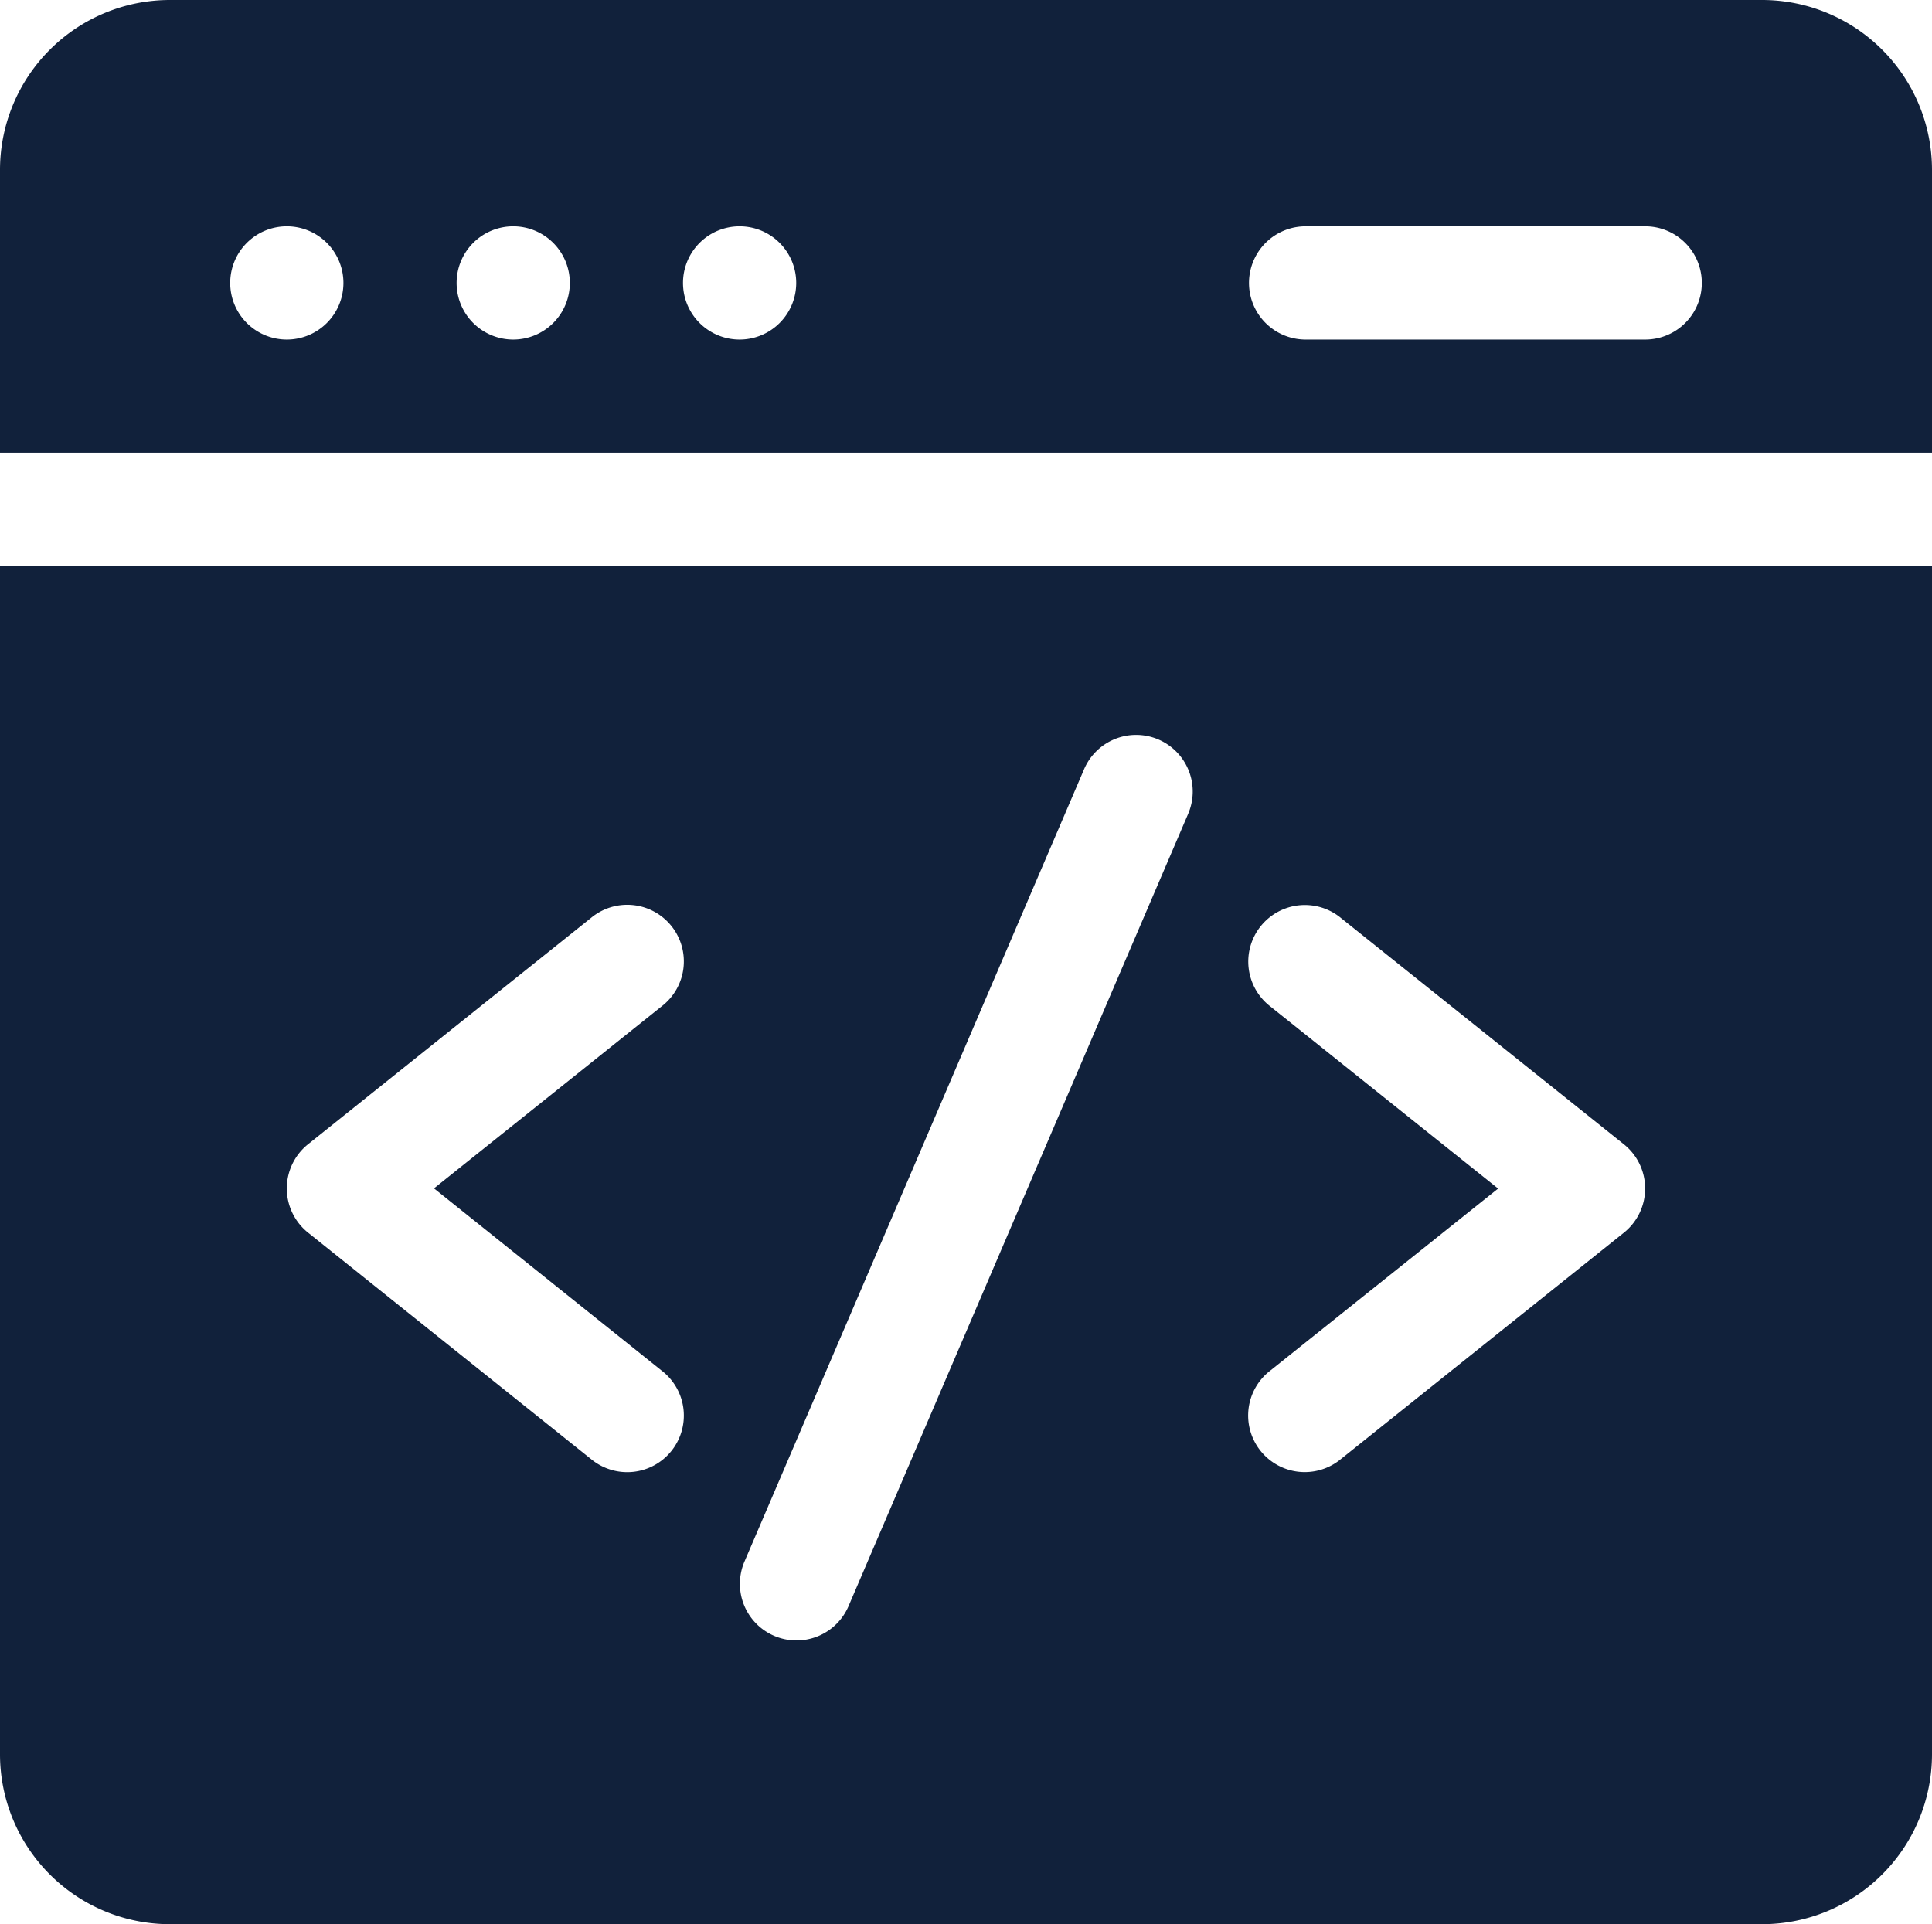
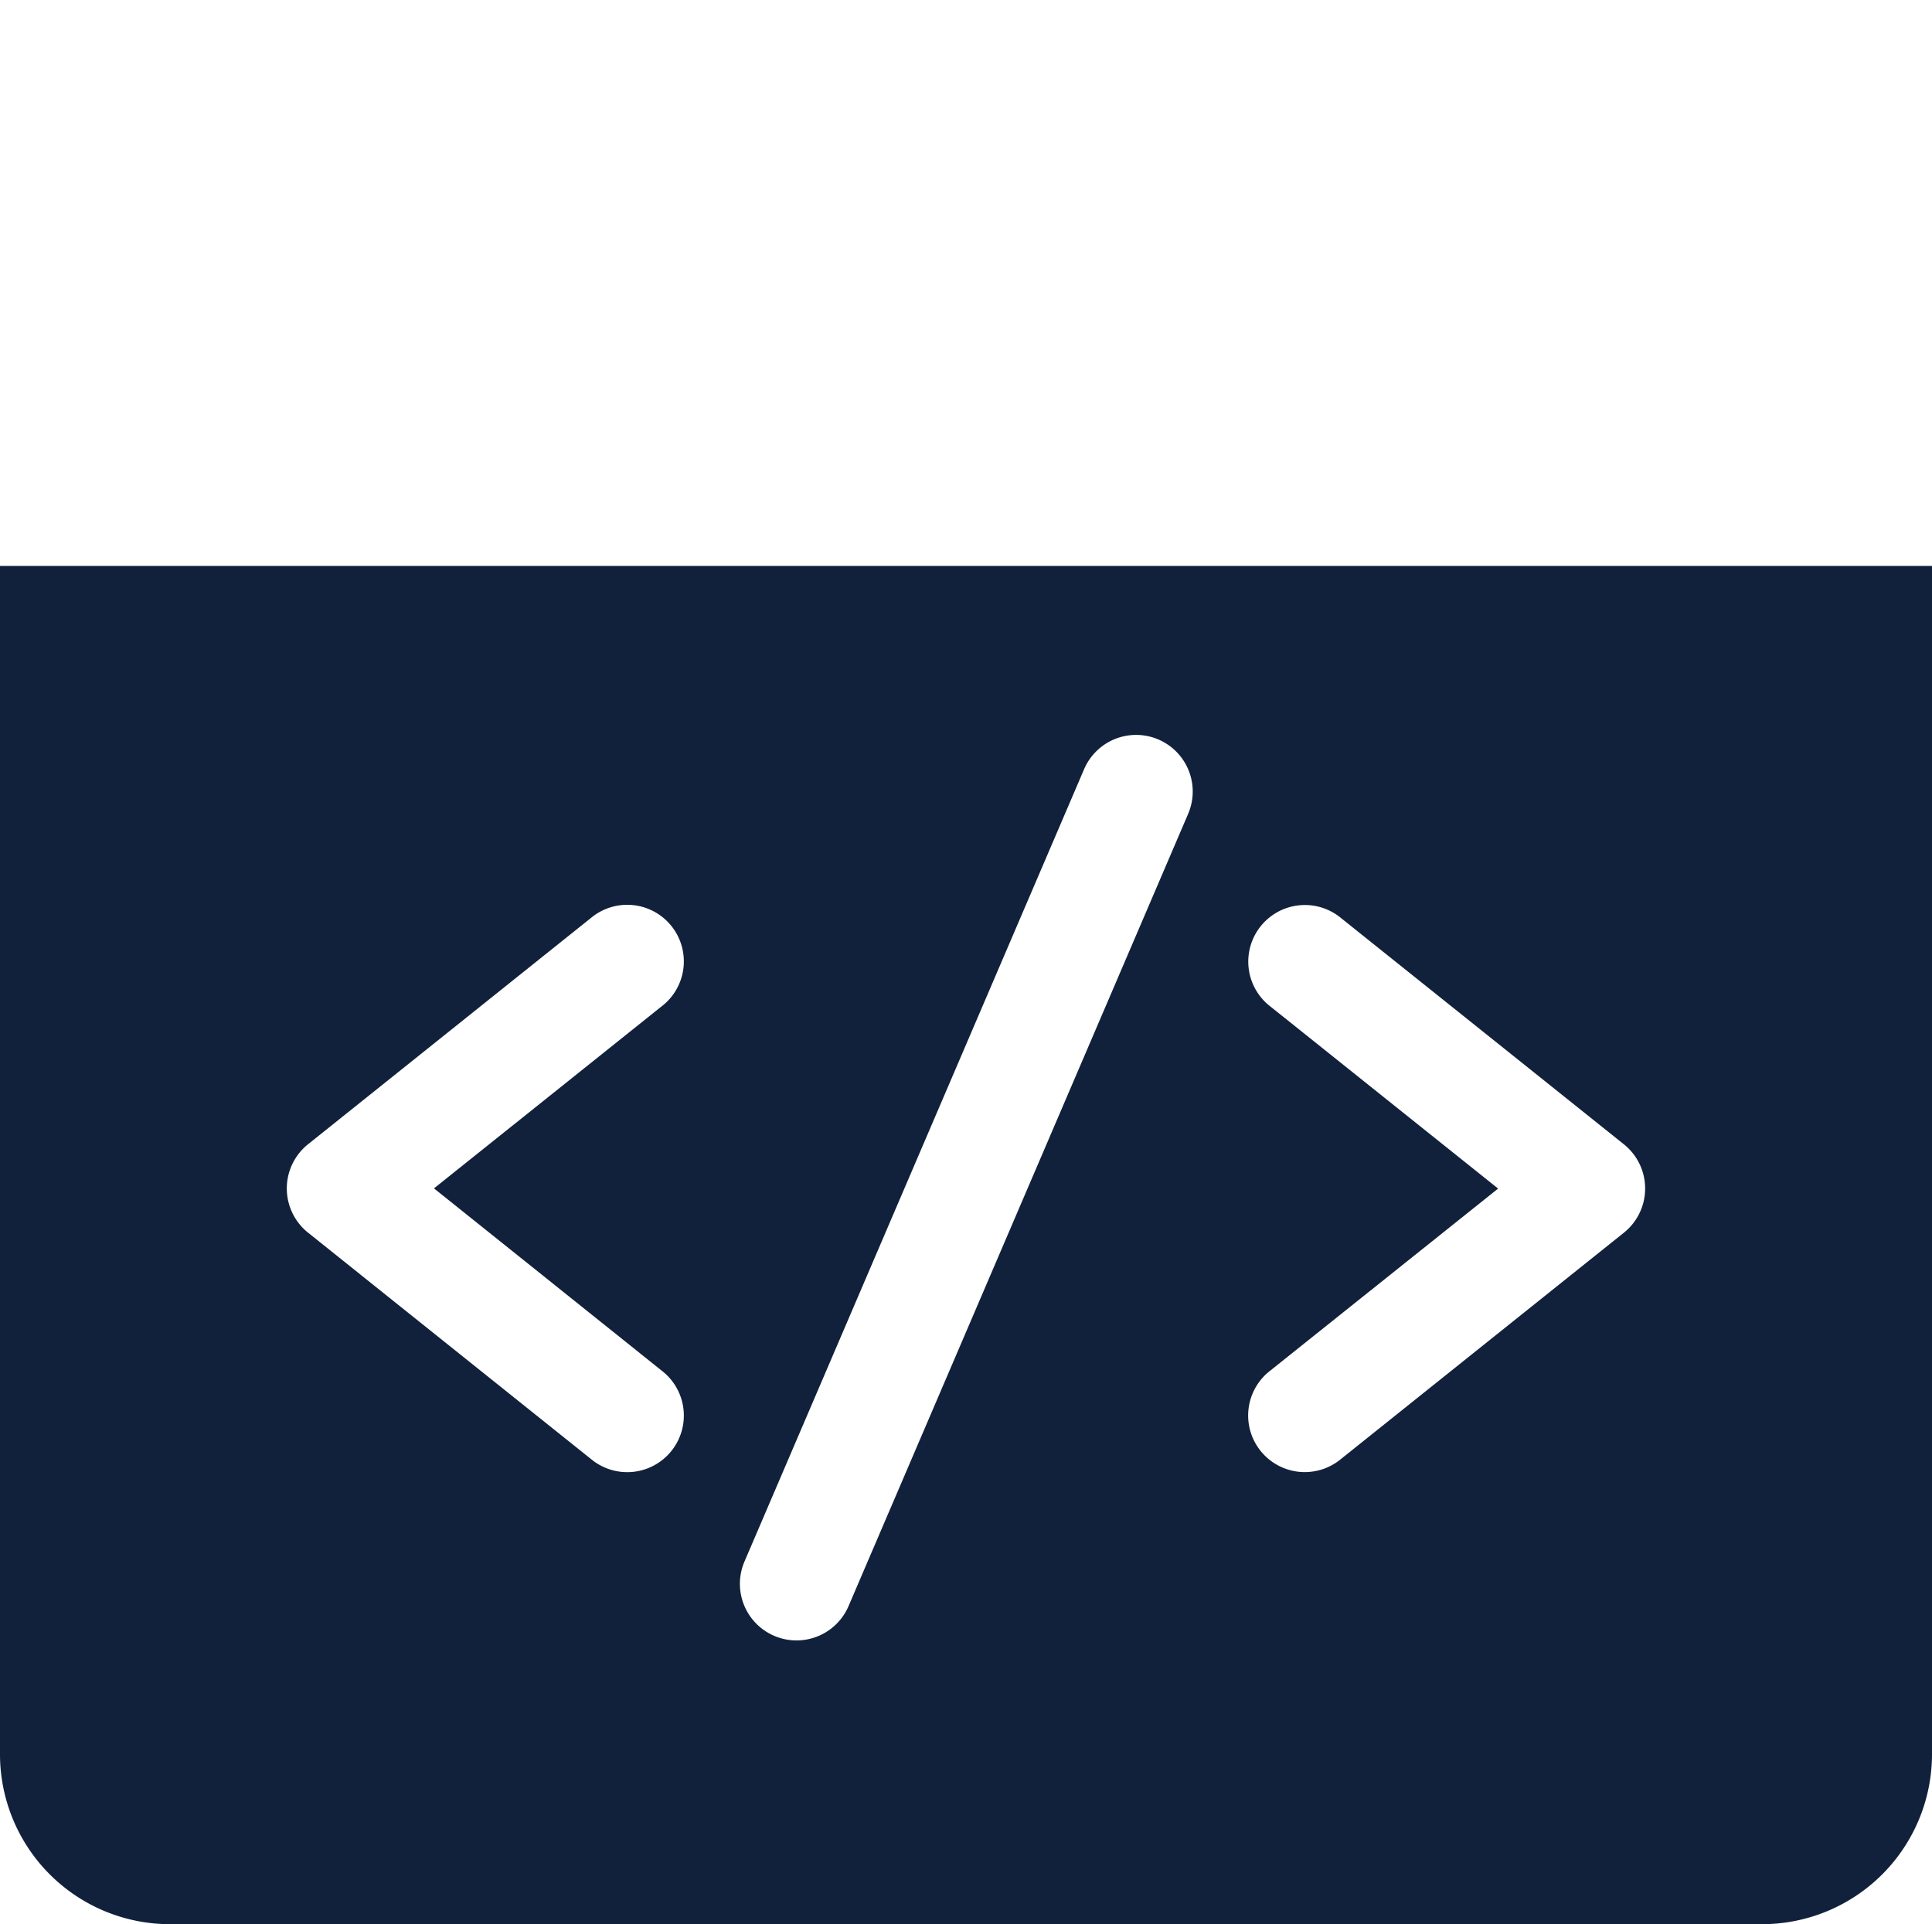
<svg xmlns="http://www.w3.org/2000/svg" width="65.77" height="65.513" viewBox="0 0 65.77 65.513">
  <g id="Group_15833" data-name="Group 15833" transform="translate(0 -1)">
-     <path id="Path_6175" data-name="Path 6175" d="M65.77,16.415V6.781A5.787,5.787,0,0,0,59.989,1H5.781A5.787,5.787,0,0,0,0,6.781v9.634ZM44.446,8.707H56.007a1.927,1.927,0,1,1,0,3.854H44.446a1.927,1.927,0,0,1,0-3.854Zm-19.268,0a1.927,1.927,0,1,1-1.927,1.927A1.927,1.927,0,0,1,25.177,8.707Zm-7.707,0a1.927,1.927,0,1,1-1.927,1.927A1.927,1.927,0,0,1,17.47,8.707Zm-7.707,0a1.927,1.927,0,1,1-1.927,1.927A1.927,1.927,0,0,1,9.763,8.707Z" fill="#11213b" />
    <path id="Path_6176" data-name="Path 6176" d="M0,151v40.464a5.787,5.787,0,0,0,5.781,5.781H59.989a5.787,5.787,0,0,0,5.781-5.781V151Zm22.527,27.4a1.927,1.927,0,1,1-2.407,3.009L10.486,173.7a1.928,1.928,0,0,1,0-3.009l9.634-7.707a1.927,1.927,0,1,1,2.407,3.009l-7.753,6.2Zm17.909-18.932L28.875,186.442a1.927,1.927,0,0,1-3.542-1.518l11.561-26.976a1.927,1.927,0,1,1,3.542,1.518ZM55.284,173.7l-9.634,7.707a1.927,1.927,0,1,1-2.407-3.009L51,172.2l-7.753-6.2a1.927,1.927,0,1,1,2.407-3.009l9.634,7.707A1.927,1.927,0,0,1,55.284,173.7Z" transform="translate(0 -130.732)" fill="#11213b" />
  </g>
</svg>